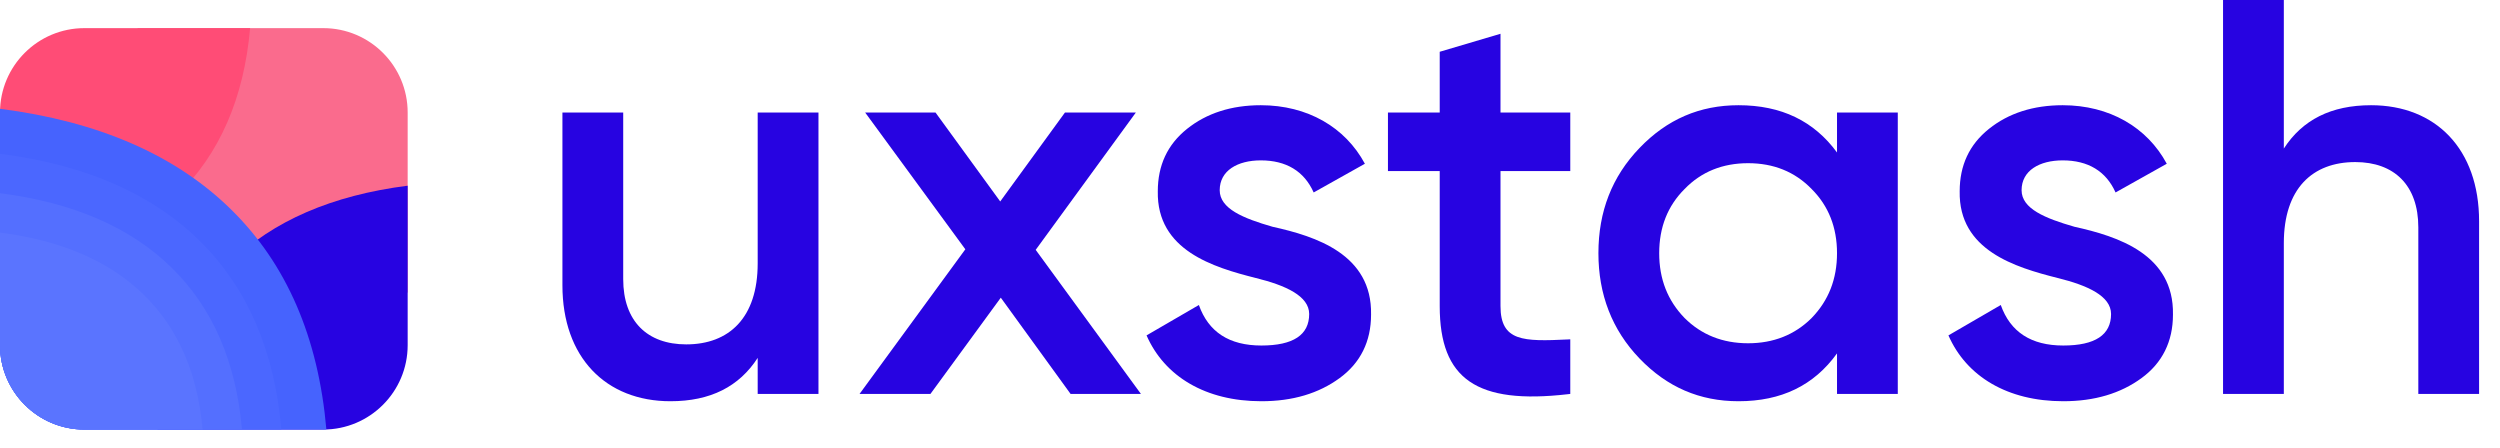
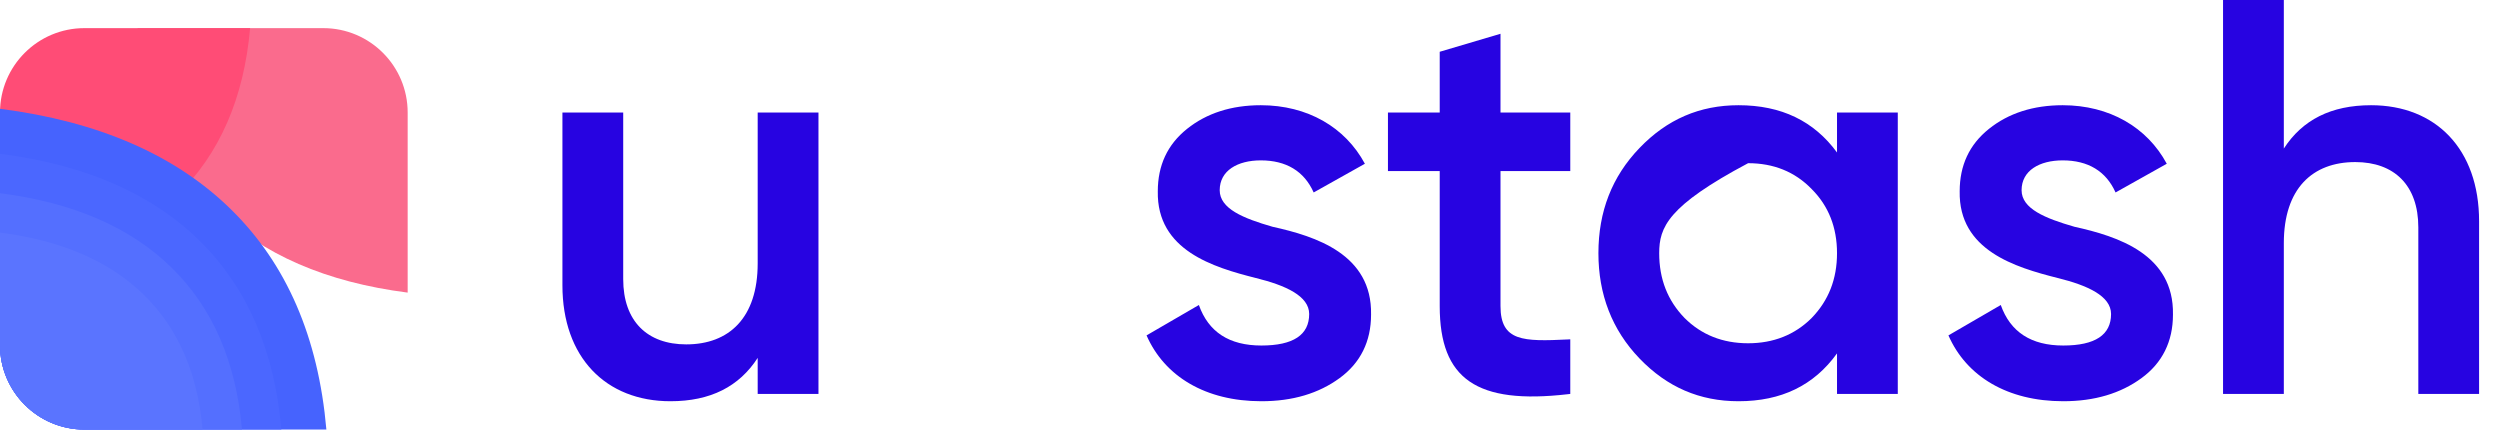
<svg xmlns="http://www.w3.org/2000/svg" width="134px" height="24px" viewBox="0 0 134 24" version="1.1">
  <title>Group 3</title>
  <g id="Page-1" stroke="none" stroke-width="1" fill="none" fill-rule="evenodd">
    <g id="Cards-Page" transform="translate(-59, -21)">
      <g id="Group-3" transform="translate(59, 21)">
        <g id="Group-2" transform="translate(30.146, 0)" fill="#2703E1" fill-rule="nonzero">
          <path d="M5.791,21.506 C7.933,21.506 9.471,20.722 10.466,19.183 L10.466,21.114 L13.724,21.114 L13.724,6.032 L10.466,6.032 L10.466,14.116 C10.466,17.042 8.928,18.459 6.636,18.459 C4.555,18.459 3.258,17.223 3.258,14.961 L3.258,6.032 L0,6.032 L0,15.292 C0,19.153 2.323,21.506 5.791,21.506 Z" id="Path" />
-           <polygon id="Path" points="19.726 21.114 23.497 15.956 27.237 21.114 31.007 21.114 25.367 13.392 30.735 6.032 26.935 6.032 23.466 10.798 19.998 6.032 16.227 6.032 21.596 13.362 15.926 21.114" />
          <path d="M37.462,21.506 C39.151,21.506 40.538,21.084 41.654,20.269 C42.77,19.455 43.343,18.309 43.343,16.861 C43.404,13.633 40.387,12.668 38.065,12.155 C36.497,11.703 35.23,11.19 35.23,10.195 C35.23,9.139 36.195,8.596 37.432,8.596 C38.789,8.596 39.754,9.169 40.267,10.316 L43.012,8.777 C41.956,6.817 39.935,5.64 37.432,5.64 C35.863,5.64 34.536,6.063 33.48,6.907 C32.425,7.752 31.912,8.868 31.912,10.255 C31.852,13.422 34.898,14.327 37.16,14.9 C38.759,15.292 40.026,15.865 40.026,16.831 C40.026,17.947 39.181,18.52 37.462,18.52 C35.742,18.52 34.626,17.796 34.114,16.348 L31.309,17.977 C32.274,20.179 34.476,21.506 37.462,21.506 Z" id="Path" />
          <path d="M54.021,21.114 L54.021,18.188 C53.979,18.19 53.938,18.192 53.897,18.194 C51.505,18.309 50.281,18.306 50.281,16.408 L50.281,9.169 L54.021,9.169 L54.021,6.032 L50.281,6.032 L50.281,1.81 L47.023,2.775 L47.023,6.032 L44.248,6.032 L44.248,9.169 L47.023,9.169 L47.023,16.408 C47.023,20.326 49.009,21.693 53.893,21.129 C53.935,21.124 53.978,21.119 54.021,21.114 Z" id="Path" />
-           <path d="M63.039,5.64 C65.332,5.64 67.081,6.485 68.318,8.174 L68.318,8.174 L68.318,6.032 L71.575,6.032 L71.575,21.114 L68.318,21.114 L68.318,18.942 C67.081,20.661 65.332,21.506 63.039,21.506 C60.958,21.506 59.209,20.752 57.731,19.213 C56.253,17.675 55.529,15.775 55.529,13.573 C55.529,11.341 56.253,9.471 57.731,7.933 C59.209,6.394 60.958,5.64 63.039,5.64 Z M63.552,8.747 C62.195,8.747 61.049,9.2 60.144,10.135 C59.239,11.039 58.787,12.186 58.787,13.573 C58.787,14.961 59.239,16.107 60.144,17.042 C61.049,17.947 62.195,18.399 63.552,18.399 C64.91,18.399 66.056,17.947 66.961,17.042 C67.865,16.107 68.318,14.961 68.318,13.573 C68.318,12.186 67.865,11.039 66.961,10.135 C66.056,9.2 64.91,8.747 63.552,8.747 Z" id="Combined-Shape" />
+           <path d="M63.039,5.64 C65.332,5.64 67.081,6.485 68.318,8.174 L68.318,8.174 L68.318,6.032 L71.575,6.032 L71.575,21.114 L68.318,21.114 L68.318,18.942 C67.081,20.661 65.332,21.506 63.039,21.506 C60.958,21.506 59.209,20.752 57.731,19.213 C56.253,17.675 55.529,15.775 55.529,13.573 C55.529,11.341 56.253,9.471 57.731,7.933 C59.209,6.394 60.958,5.64 63.039,5.64 Z M63.552,8.747 C59.239,11.039 58.787,12.186 58.787,13.573 C58.787,14.961 59.239,16.107 60.144,17.042 C61.049,17.947 62.195,18.399 63.552,18.399 C64.91,18.399 66.056,17.947 66.961,17.042 C67.865,16.107 68.318,14.961 68.318,13.573 C68.318,12.186 67.865,11.039 66.961,10.135 C66.056,9.2 64.91,8.747 63.552,8.747 Z" id="Combined-Shape" />
          <path d="M80.443,21.506 C82.132,21.506 83.52,21.084 84.636,20.269 C85.752,19.455 86.325,18.309 86.325,16.861 C86.385,13.633 83.369,12.668 81.046,12.155 C79.478,11.703 78.211,11.19 78.211,10.195 C78.211,9.139 79.176,8.596 80.413,8.596 C81.77,8.596 82.735,9.169 83.248,10.316 L85.993,8.777 C84.937,6.817 82.916,5.64 80.413,5.64 C78.845,5.64 77.517,6.063 76.462,6.907 C75.406,7.752 74.893,8.868 74.893,10.255 C74.833,13.422 77.879,14.327 80.142,14.9 C81.74,15.292 83.007,15.865 83.007,16.831 C83.007,17.947 82.162,18.52 80.443,18.52 C78.724,18.52 77.608,17.796 77.095,16.348 L74.29,17.977 C75.255,20.179 77.457,21.506 80.443,21.506 Z" id="Path" />
          <path d="M92.267,21.114 L92.267,13.03 C92.267,10.104 93.805,8.687 96.097,8.687 C98.179,8.687 99.476,9.923 99.476,12.186 L99.476,21.114 L102.733,21.114 L102.733,11.854 C102.733,7.993 100.411,5.64 96.942,5.64 C94.8,5.64 93.262,6.425 92.267,7.963 L92.267,1.77635684e-15 L89.009,1.77635684e-15 L89.009,21.114 L92.267,21.114 Z" id="Path" />
        </g>
        <g id="Group" transform="translate(0, 1.508)">
          <path d="M21.851,14.176 L21.851,4.524 C21.851,2.026 19.825,0 17.327,0 L7.373,0 C7.73,4.074 9.138,7.315 11.597,9.723 C14.057,12.132 17.475,13.616 21.851,14.176 Z" id="Path-4" fill="#FA6B8D" />
-           <path d="M21.851,8.445 L21.851,16.991 C21.851,19.49 19.825,21.516 17.327,21.516 L8.445,21.516 C8.776,17.76 10.079,14.772 12.357,12.551 C14.634,10.33 17.799,8.962 21.851,8.445 Z" id="Path-4" fill="#2703E1" />
          <path d="M1.22160596e-13,13.07 L1.22160596e-13,4.524 C1.22160596e-13,2.026 2.026,9.00130705e-14 4.524,9.00130705e-14 L13.406,9.00130705e-14 C13.075,3.756 11.772,6.744 9.494,8.965 C7.217,11.185 4.052,12.554 1.22160596e-13,13.07 Z" id="Path-4" fill="#FF4C76" />
          <path d="M0,4.323 L0,16.991 C0,19.49 2.026,21.516 4.524,21.516 L17.494,21.516 C17.063,16.575 15.362,12.644 12.39,9.724 C9.418,6.803 5.288,5.003 0,4.323 Z" id="Path-4" fill="#4663FE" />
          <path d="M0,6.736 L0,16.991 C0,19.49 2.026,21.516 4.524,21.516 L15.081,21.516 C14.71,17.269 13.243,13.89 10.681,11.379 C8.119,8.868 4.559,7.32 0,6.736 Z" id="Path-4" fill="#4B67FF" />
          <path d="M0,8.848 L0,16.991 C0,19.49 2.026,21.516 4.524,21.516 L12.97,21.516 C12.65,17.875 11.389,14.979 9.186,12.827 C6.982,10.675 3.92,9.348 0,8.848 Z" id="Path-4" fill="#546FFF" />
          <path d="M0,10.959 L0,16.991 C0,19.49 2.026,21.516 4.524,21.516 L10.858,21.516 C10.591,18.482 9.535,16.068 7.69,14.275 C5.846,12.482 3.282,11.376 0,10.959 Z" id="Path-4" fill="#5A74FF" />
        </g>
      </g>
    </g>
  </g>
</svg>